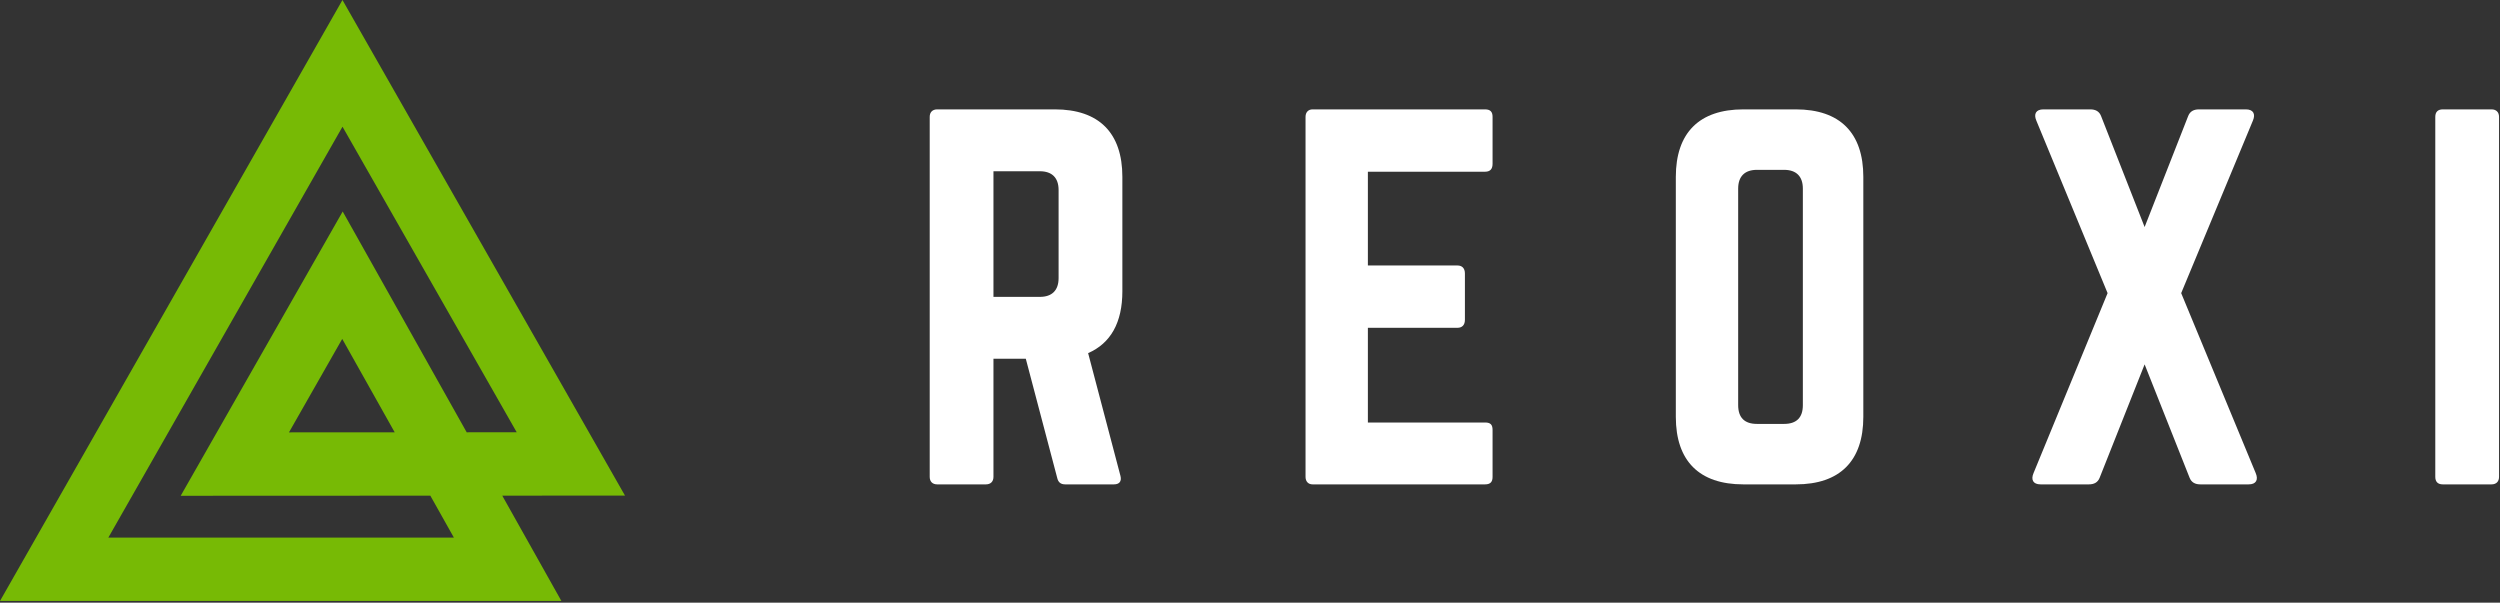
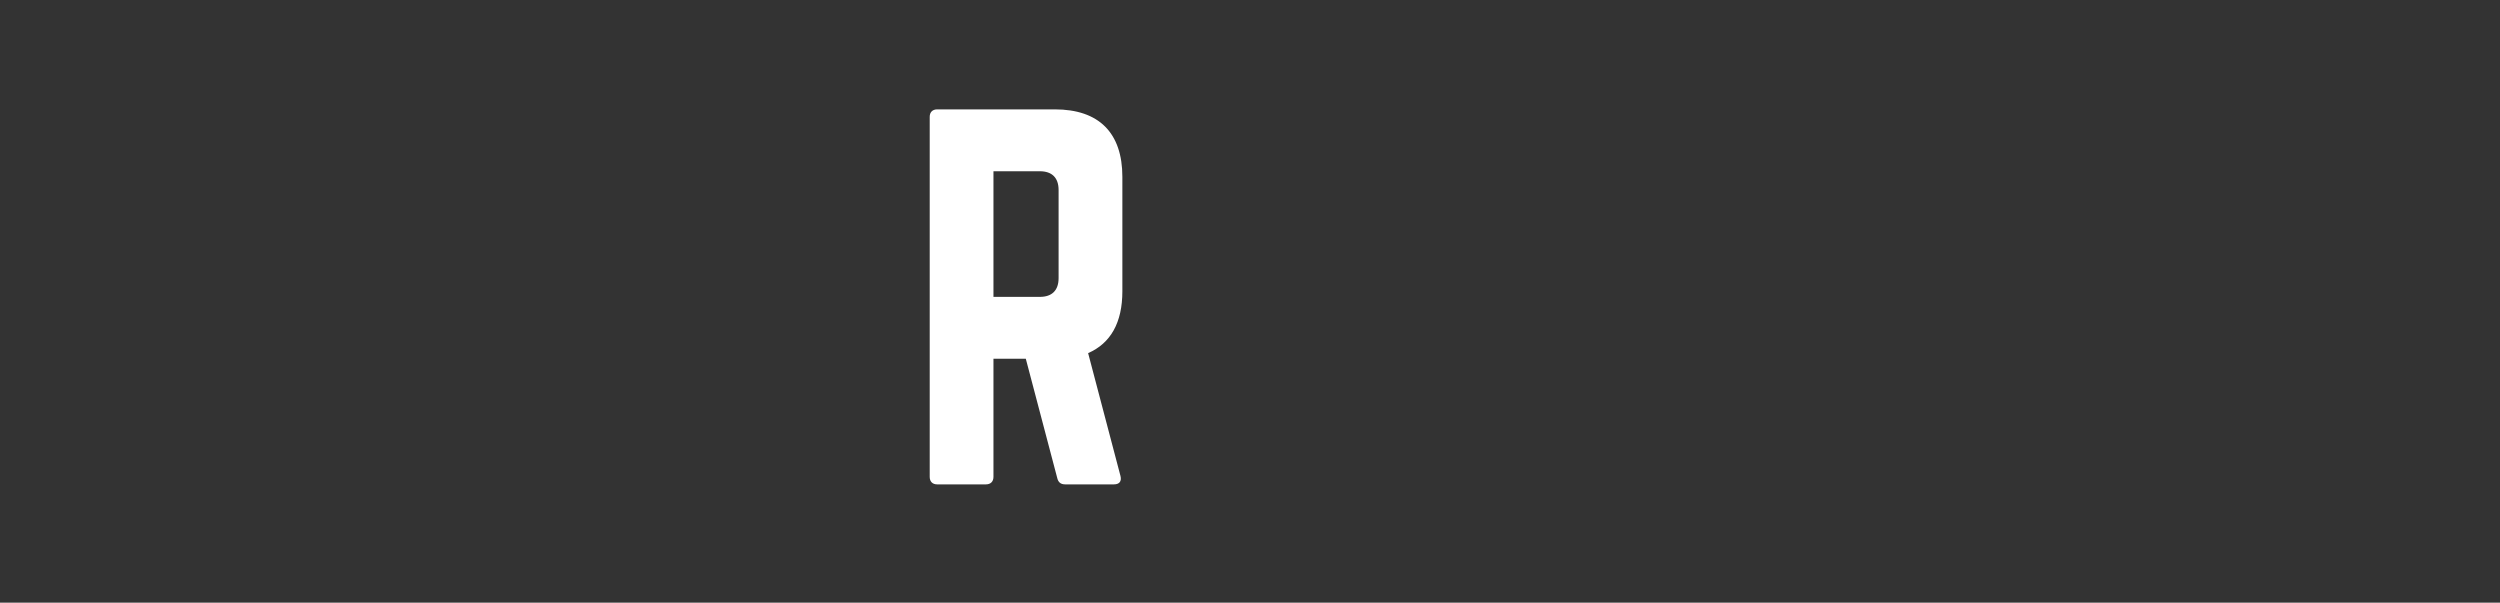
<svg xmlns="http://www.w3.org/2000/svg" width="112" height="27" viewBox="0 0 112 27" fill="none">
  <rect x="0" y="0" width="112" height="27" fill="#333333" stroke="none" />
-   <path fill-rule="evenodd" clip-rule="evenodd" d="M15.342 0L0 26.923H25.15L22.501 22.205L28 22.203L15.342 0ZM15.344 5.676L23.149 19.366L20.908 19.367L15.353 9.475L8.095 22.211L19.279 22.206L20.334 24.084H4.854L15.344 5.676ZM15.332 15.183L17.683 19.369L12.946 19.37L15.332 15.183Z" fill="#77BA05" />
-   <path d="M109.437 4.9H111.621C111.831 4.9 111.957 5.026 111.957 5.236V21.364C111.957 21.574 111.831 21.7 111.621 21.7H109.437C109.206 21.7 109.101 21.574 109.101 21.364V5.236C109.101 5.026 109.206 4.9 109.437 4.9Z" fill="white" />
-   <path d="M97.717 13.132L101.056 21.196C101.182 21.49 101.077 21.7 100.741 21.7H98.578C98.347 21.7 98.179 21.616 98.095 21.406L96.079 16.324L94.063 21.406C93.979 21.616 93.811 21.7 93.58 21.7H91.417C91.081 21.7 90.976 21.49 91.102 21.196L94.42 13.132L91.228 5.404C91.102 5.11 91.207 4.9 91.543 4.9H93.643C93.874 4.9 94.042 4.984 94.126 5.194L96.079 10.171L98.032 5.194C98.116 4.984 98.284 4.9 98.515 4.9H100.615C100.951 4.9 101.056 5.11 100.93 5.404L97.717 13.132Z" fill="white" />
-   <path d="M75.077 18.676V7.924C75.077 5.95 76.127 4.9 78.101 4.9H80.453C82.427 4.9 83.477 5.95 83.477 7.924V18.676C83.477 20.65 82.427 21.7 80.453 21.7H78.101C76.127 21.7 75.077 20.65 75.077 18.676ZM78.71 18.991H79.928C80.474 18.991 80.768 18.718 80.768 18.151V8.449C80.768 7.903 80.474 7.609 79.928 7.609H78.71C78.164 7.609 77.87 7.903 77.87 8.449V18.151C77.87 18.718 78.164 18.991 78.71 18.991Z" fill="white" />
-   <path d="M66.867 5.236V7.336C66.867 7.546 66.783 7.693 66.531 7.693H61.281V11.893H65.292C65.502 11.893 65.628 12.019 65.628 12.25V14.329C65.628 14.56 65.502 14.686 65.292 14.686H61.281V18.928H66.531C66.783 18.928 66.867 19.033 66.867 19.264V21.364C66.867 21.574 66.783 21.7 66.531 21.7H58.803C58.614 21.7 58.488 21.574 58.488 21.364V5.236C58.488 5.026 58.614 4.9 58.803 4.9H66.531C66.783 4.9 66.867 5.026 66.867 5.236Z" fill="white" />
  <path d="M50.282 7.924V13.048C50.282 14.455 49.757 15.379 48.748 15.82L50.197 21.322C50.261 21.574 50.135 21.7 49.904 21.7H47.719C47.51 21.7 47.404 21.595 47.362 21.406L45.956 16.072H44.507V21.364C44.507 21.574 44.38 21.7 44.17 21.7H41.986C41.776 21.7 41.651 21.574 41.651 21.364V5.236C41.651 5.026 41.776 4.9 41.986 4.9H47.258C49.231 4.9 50.282 5.95 50.282 7.924ZM44.507 13.3H46.586C47.132 13.3 47.425 13.006 47.425 12.46V8.512C47.425 7.966 47.132 7.672 46.586 7.672H44.507V13.3Z" fill="white" />
</svg>